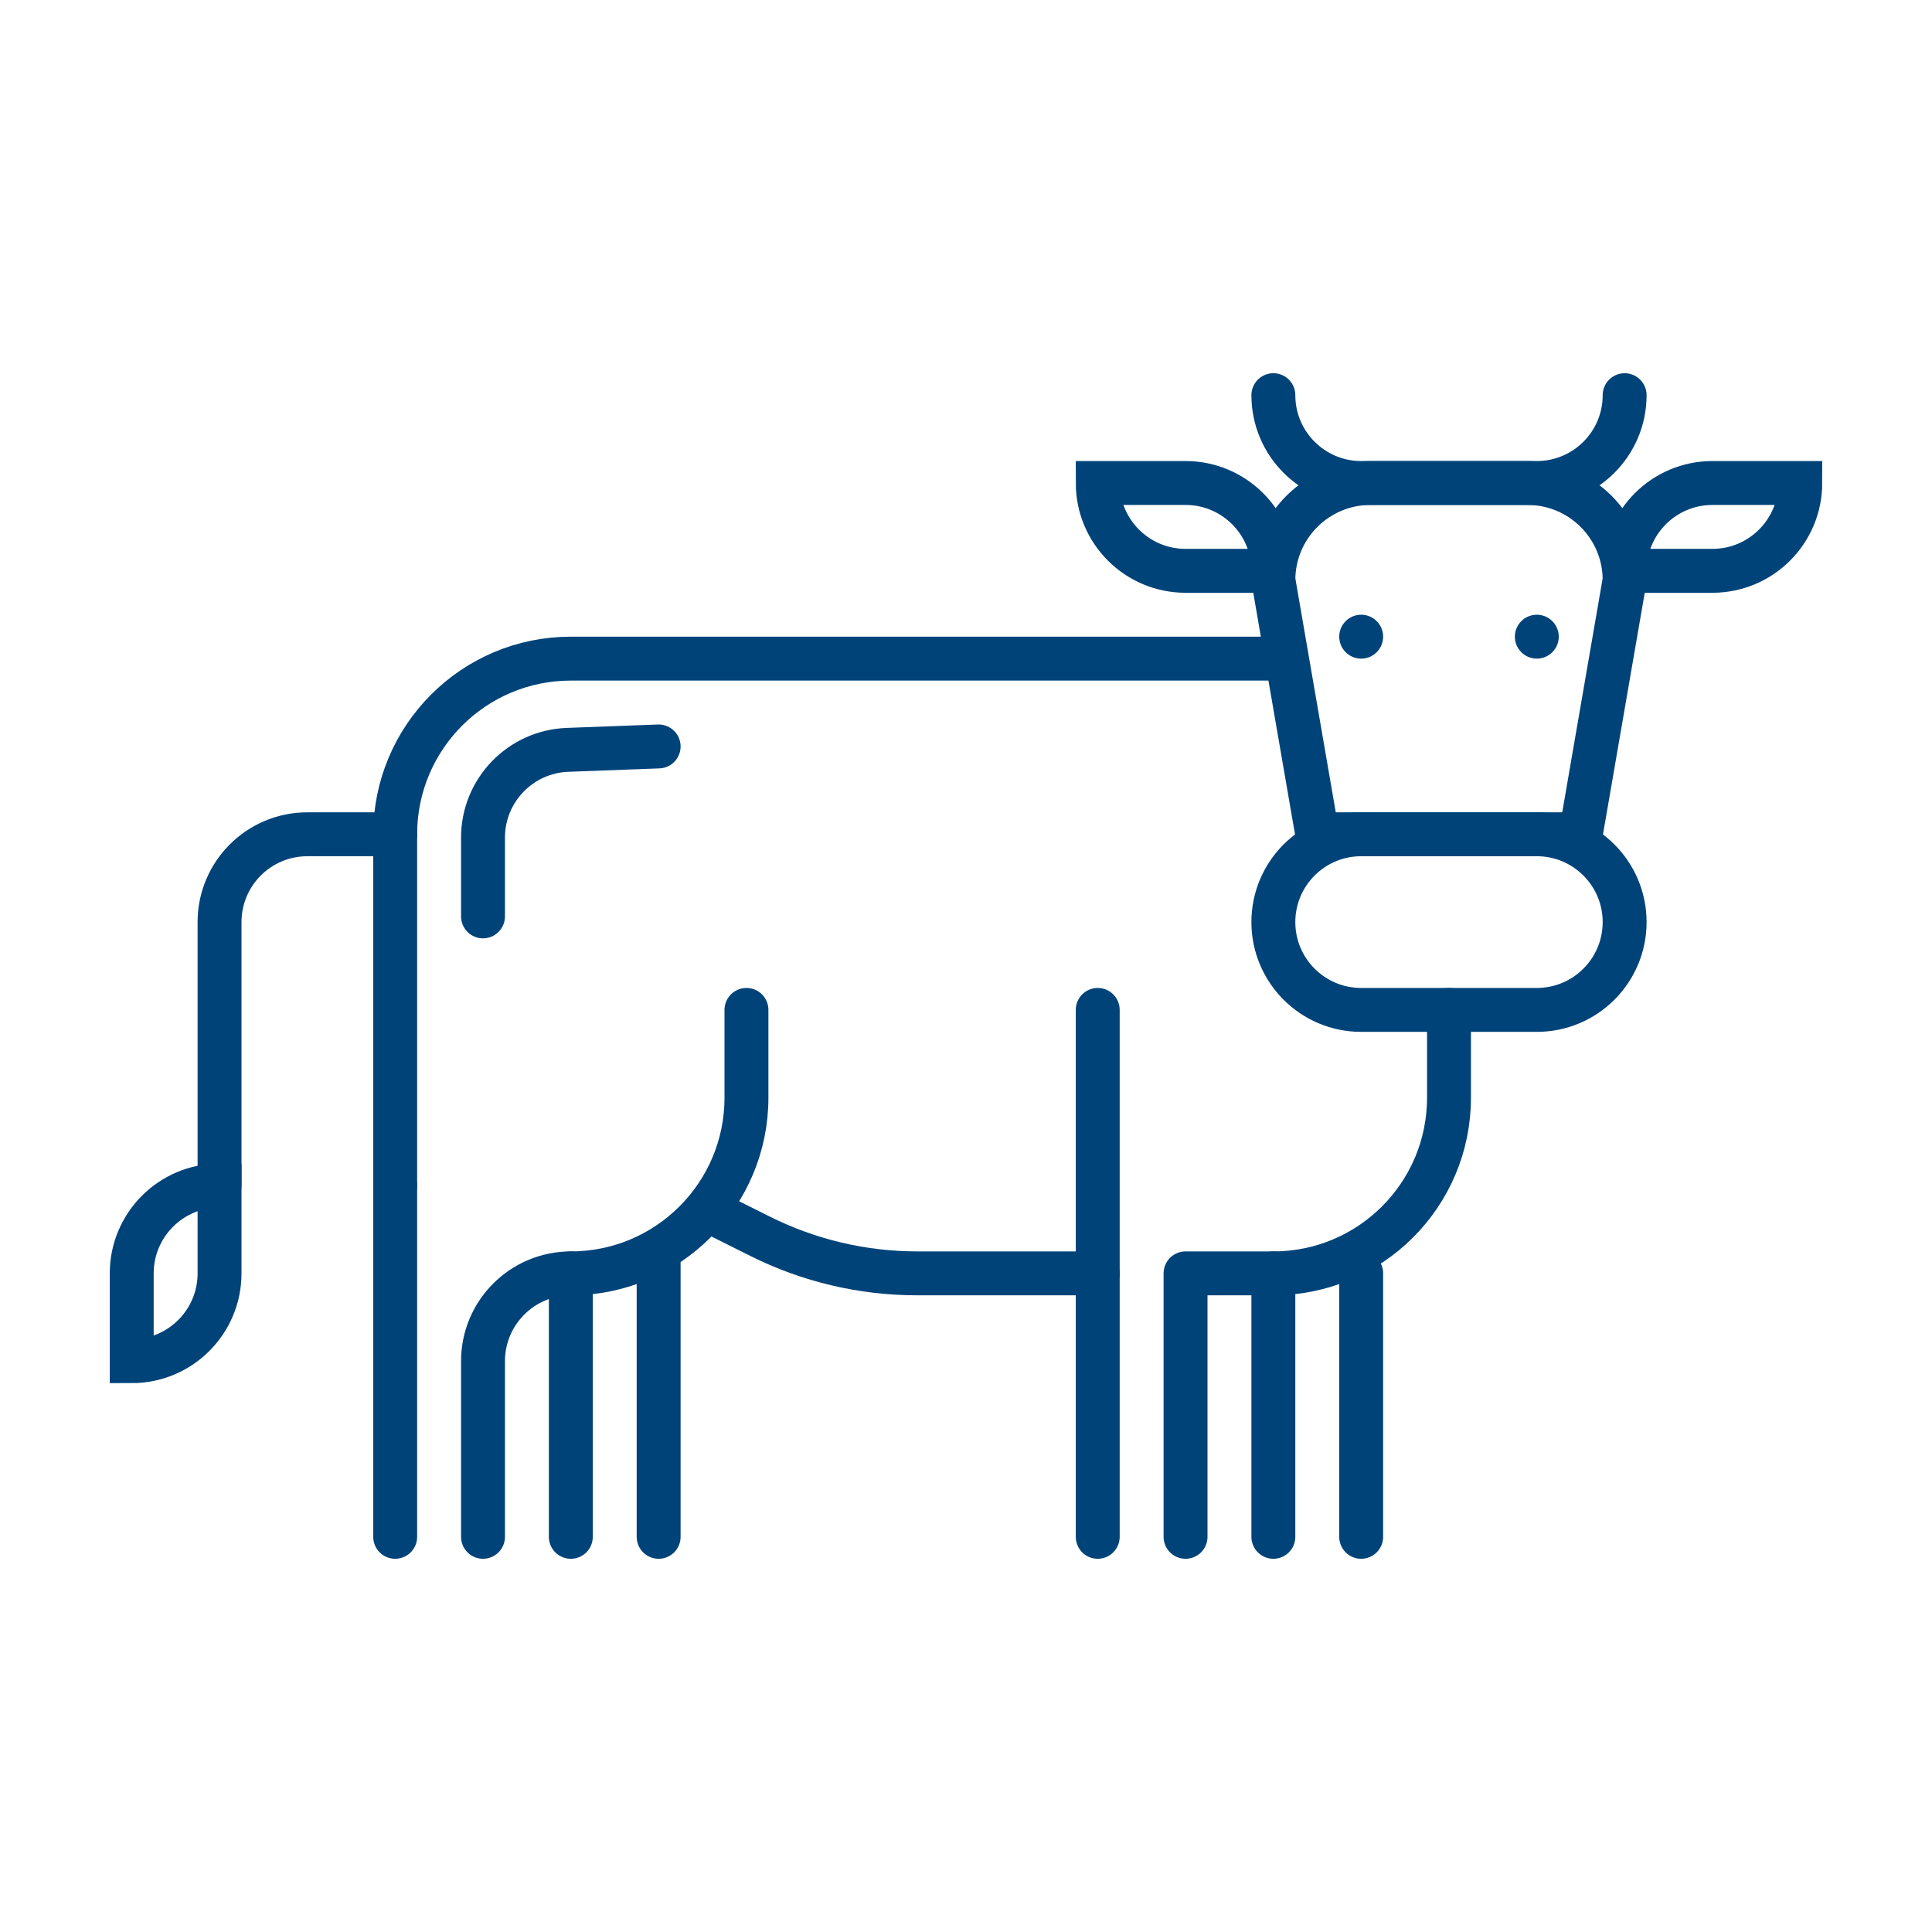
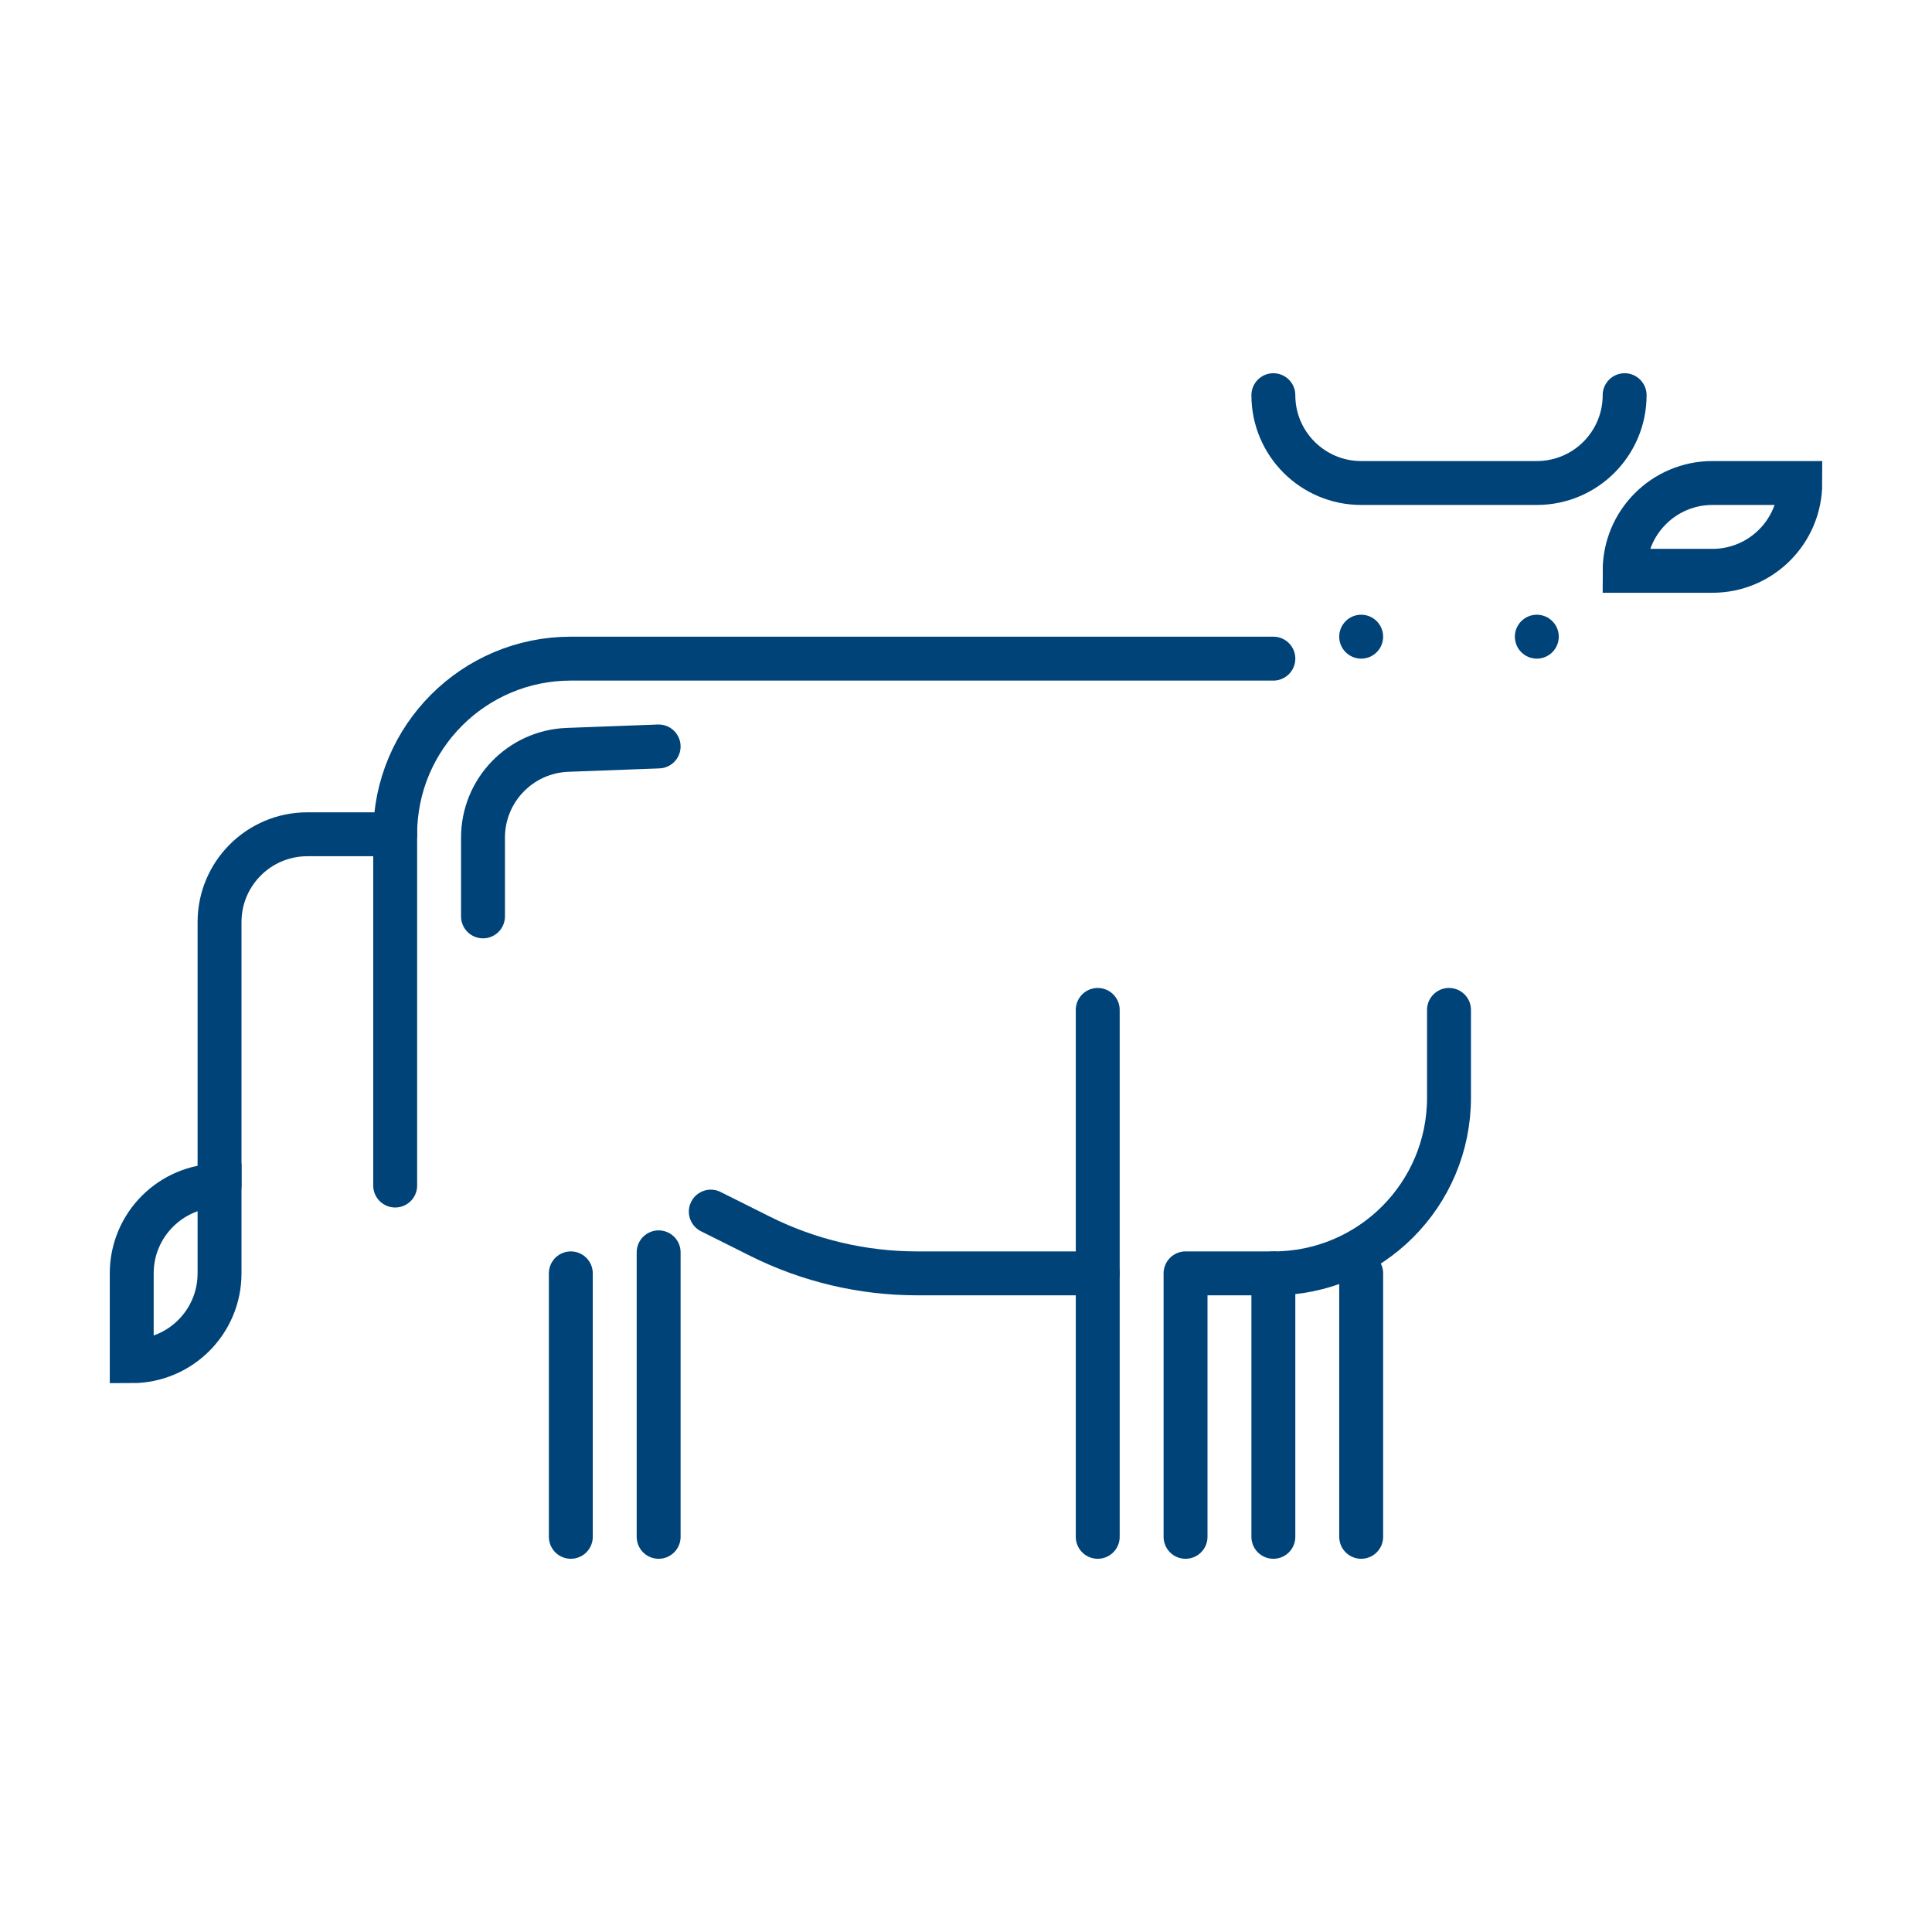
<svg xmlns="http://www.w3.org/2000/svg" width="88px" height="88px" viewBox="0 0 88 88" version="1.1">
  <g id="Desktop" stroke="none" stroke-width="1" fill="none" fill-rule="evenodd">
    <g id="Assets" transform="translate(-636, -936)">
      <g id="Icons" transform="translate(292, 792)">
        <g id="icon/livestock-loans" transform="translate(344, 144)">
          <rect id="Rectangle" x="0" y="0" width="88" height="88" />
          <g id="Group-41">
            <g transform="translate(6, 18)">
              <line x1="56" y1="40" x2="56" y2="52" id="Stroke-1" stroke="#004379" stroke-width="2" stroke-linecap="round" />
              <path d="M48,52 L48,40 L52,40 C56.418,40 60,36.418 60,32 L60,28" id="Stroke-3" stroke="#004379" stroke-width="2" stroke-linecap="round" stroke-linejoin="round" />
              <path d="M12,36 L12,20 C12,15.582 15.582,12 20,12 L52,12" id="Stroke-5" stroke="#004379" stroke-width="2" stroke-linecap="round" />
-               <path d="M66,20 L54,20 L52,8.424 C52,5.981 53.981,4 56.424,4 L63.576,4 C66.019,4 68,5.981 68,8.424 L66,20 Z" id="Stroke-7" stroke="#004379" stroke-width="2" stroke-linecap="round" />
-               <line x1="12" y1="36" x2="12" y2="52" id="Stroke-9" stroke="#004379" stroke-width="2" stroke-linecap="round" />
              <path d="M4,36 L4,24 C4,21.791 5.791,20 8,20 L12,20" id="Stroke-11" stroke="#004379" stroke-width="2" stroke-linecap="round" />
              <path d="M0,44 L0,44 L0,40 C0,37.791 1.791,36 4,36 L4,40 C4,42.209 2.209,44 0,44 Z" id="Stroke-13" stroke="#004379" stroke-width="2" stroke-linecap="round" />
-               <path d="M68,24 L68,24 C68,26.209 66.209,28 64,28 L56,28 C53.791,28 52,26.209 52,24 C52,21.791 53.791,20 56,20 L64,20 C66.209,20 68,21.791 68,24 Z" id="Stroke-15" stroke="#004379" stroke-width="2" stroke-linecap="round" />
-               <path d="M52,8 L52,8 L48,8 C45.791,8 44,6.209 44,4 L48,4 C50.209,4 52,5.791 52,8 Z" id="Stroke-17" stroke="#004379" stroke-width="2" stroke-linecap="round" />
              <path d="M68,8 L68,8 L72,8 C74.209,8 76,6.209 76,4 L72,4 C69.791,4 68,5.791 68,8 Z" id="Stroke-19" stroke="#004379" stroke-width="2" stroke-linecap="round" />
              <path d="M68,0 L68,0 C68,2.209 66.209,4 64,4 L56,4 C53.791,4 52,2.209 52,0" id="Stroke-21" stroke="#004379" stroke-width="2" stroke-linecap="round" />
              <path d="M57,11 C57,11.552 56.552,12 56,12 C55.448,12 55,11.552 55,11 C55,10.448 55.448,10 56,10 C56.552,10 57,10.448 57,11" id="Fill-23" fill="#004379" />
              <path d="M65,11 C65,11.552 64.552,12 64,12 C63.448,12 63,11.552 63,11 C63,10.448 63.448,10 64,10 C64.552,10 65,10.448 65,11" id="Fill-25" fill="#004379" />
              <path d="M16,23.74 L16,20.152 C16,18.001 17.702,16.235 19.851,16.155 L24,16" id="Stroke-27" stroke="#004379" stroke-width="2" stroke-linecap="round" stroke-linejoin="round" />
-               <path d="M28,28 L28,32 C28,36.418 24.418,40 20,40 C17.791,40 16,41.791 16,44 L16,52" id="Stroke-29" stroke="#004379" stroke-width="2" stroke-linecap="round" />
              <line x1="20" y1="40" x2="20" y2="52" id="Stroke-31" stroke="#004379" stroke-width="2" stroke-linecap="round" />
              <line x1="24" y1="39.042" x2="24" y2="52" id="Stroke-33" stroke="#004379" stroke-width="2" stroke-linecap="round" />
              <line x1="44" y1="52" x2="44" y2="28" id="Stroke-35" stroke="#004379" stroke-width="2" stroke-linecap="round" />
              <line x1="52" y1="40" x2="52" y2="52" id="Stroke-37" stroke="#004379" stroke-width="2" stroke-linecap="round" stroke-linejoin="round" />
              <path d="M44,40 L35.777,40 C33.293,40 30.843,39.422 28.622,38.311 L26.376,37.188" id="Stroke-39" stroke="#004379" stroke-width="2" stroke-linecap="round" stroke-linejoin="round" />
            </g>
          </g>
        </g>
      </g>
    </g>
  </g>
</svg>